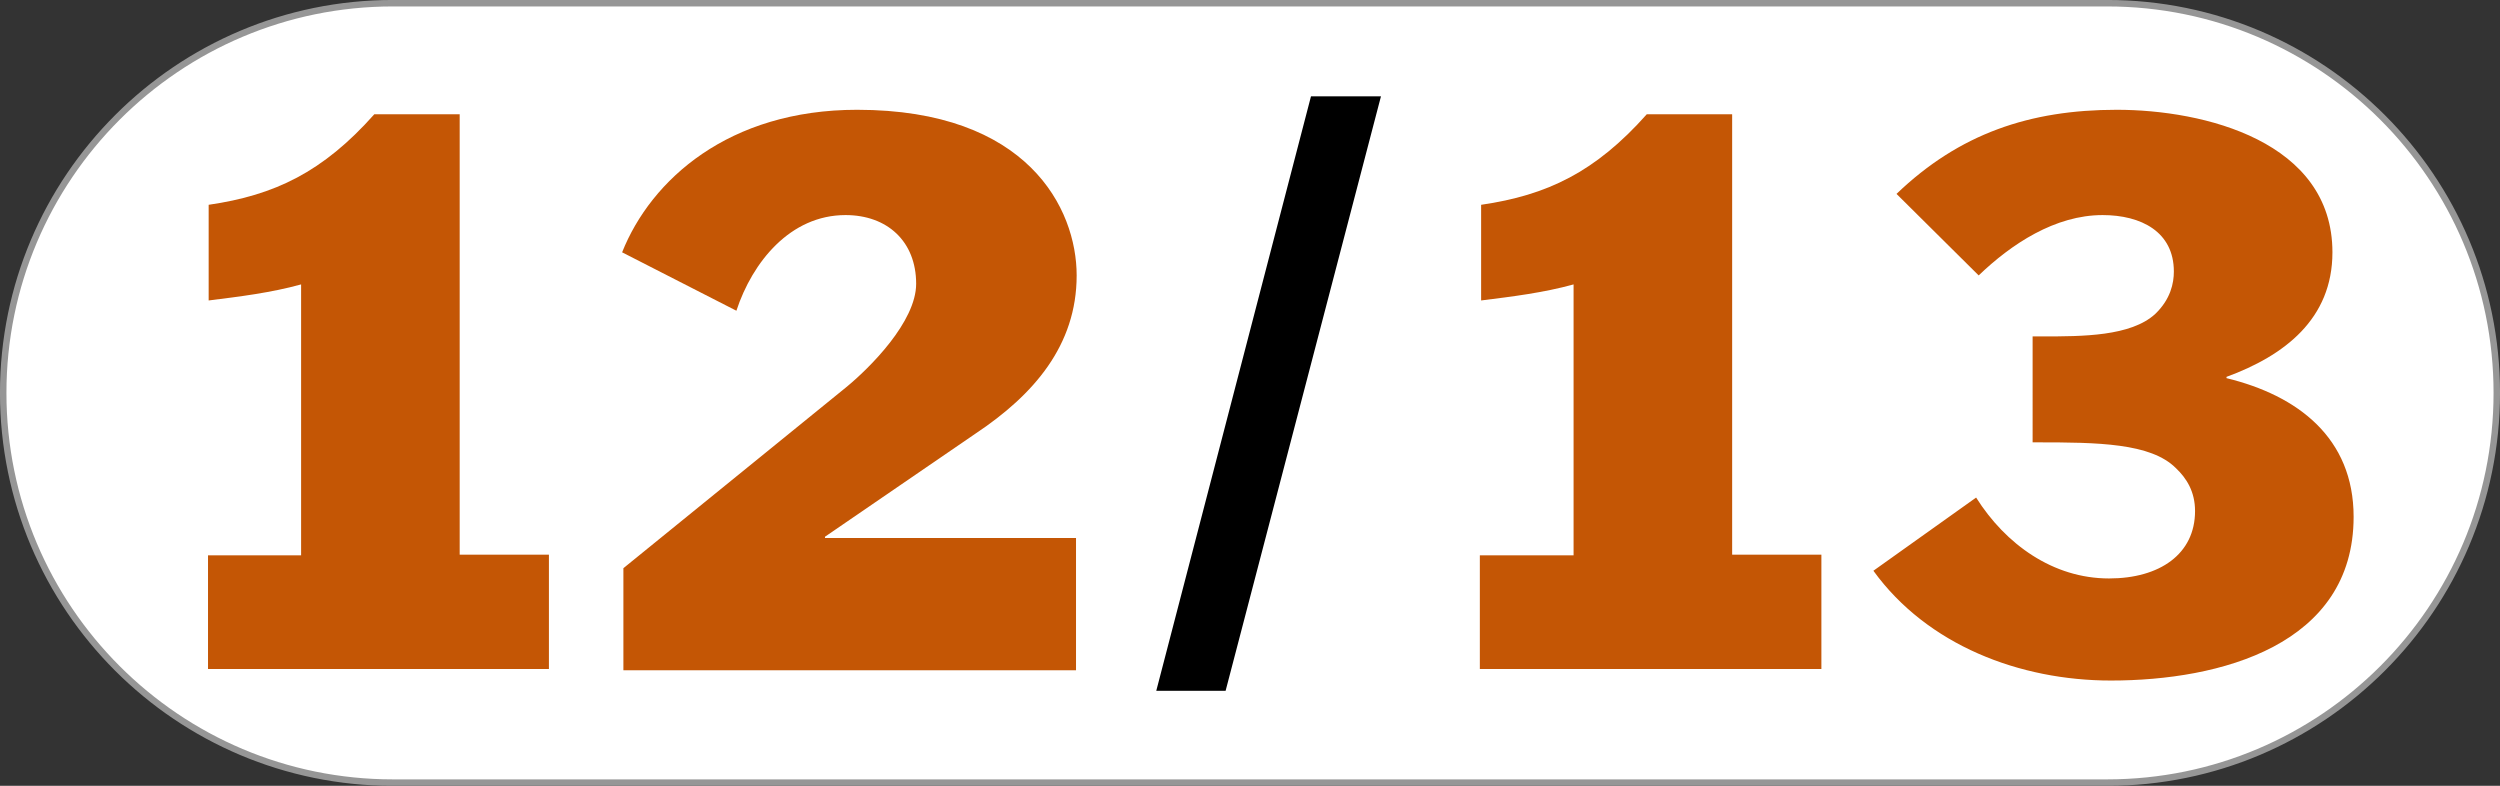
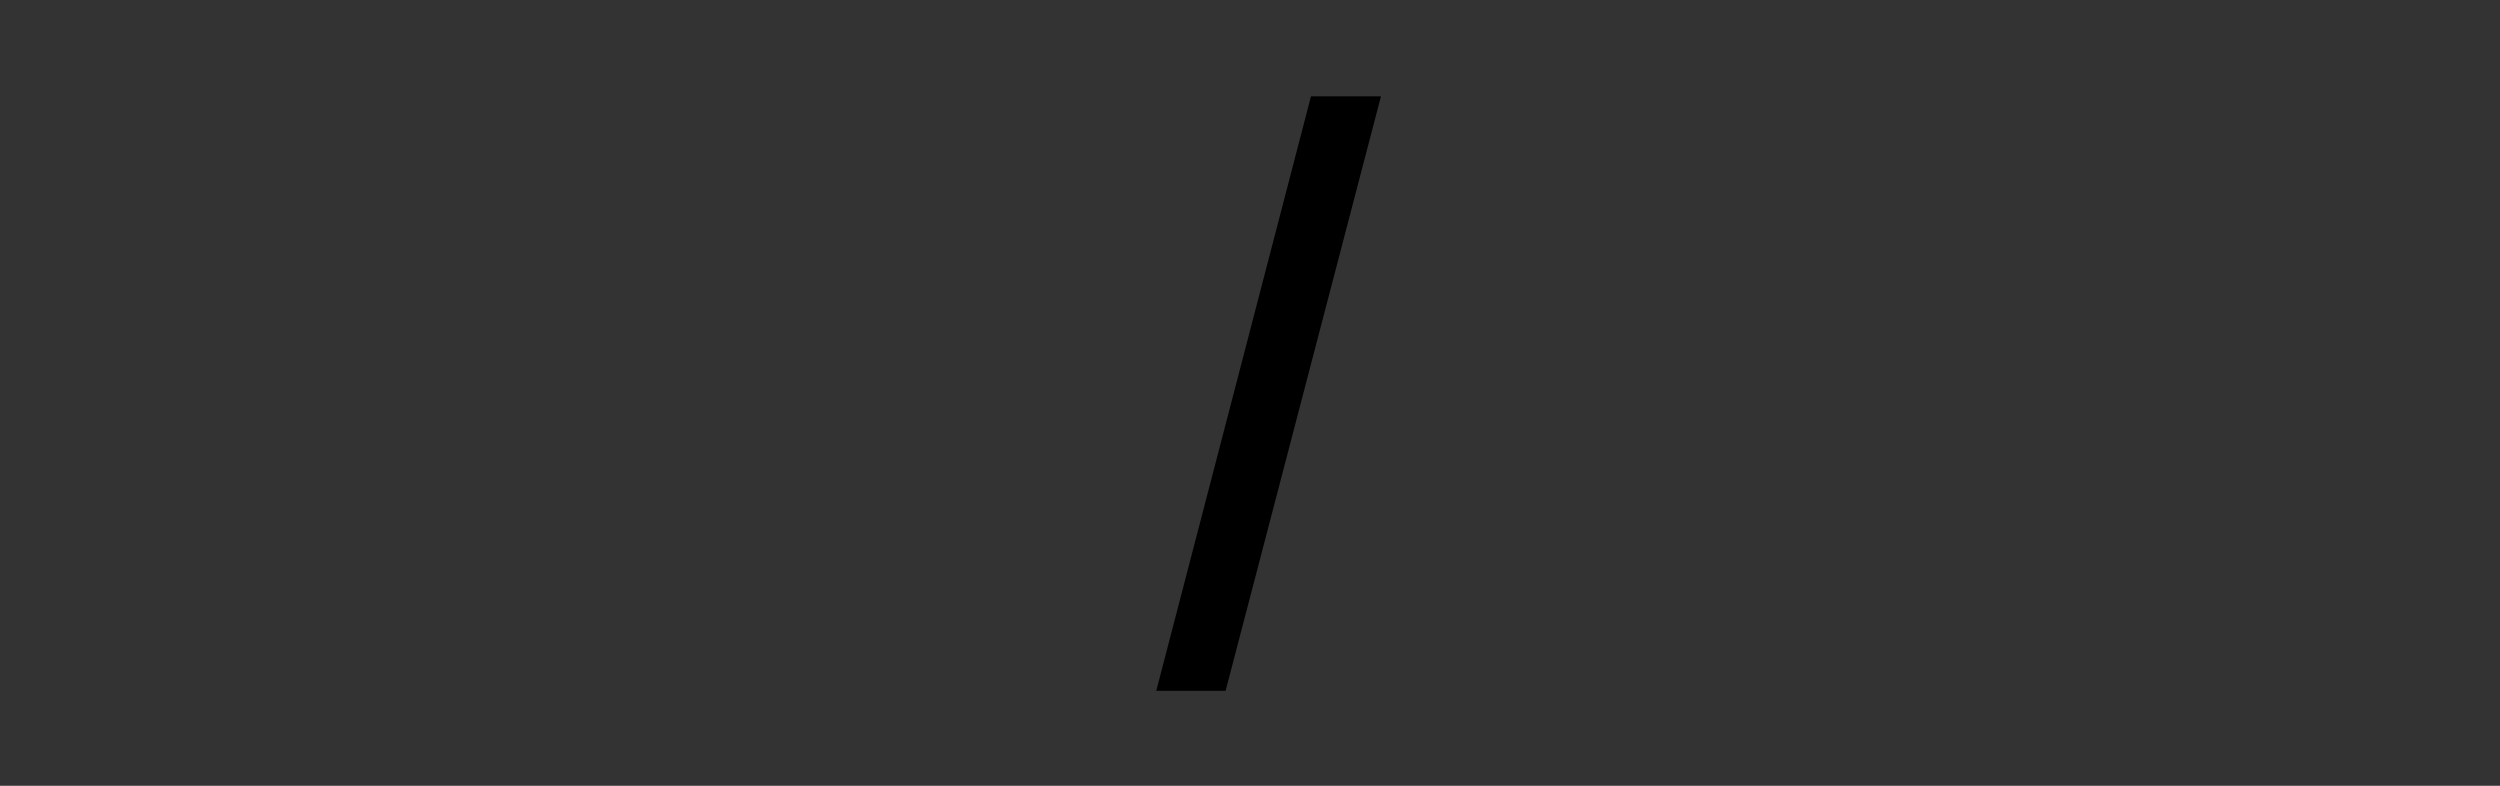
<svg xmlns="http://www.w3.org/2000/svg" version="1.1" id="Слой_1" x="0px" y="0px" viewBox="0 0 389.4 122.4" style="enable-background:new 0 0 389.4 122.4;" xml:space="preserve">
  <rect x="0" y="0" width="389.4" height="122.4" fill="#333333" stroke="none" />
  <style type="text/css">
	.st0{fill:#FFFFFF;stroke:#969696;stroke-width:1.008;stroke-miterlimit:10;}
	.st1{fill:#C45605;}
</style>
  <g>
-     <path class="st0" d="M328.2,121.9h-267c-33.5,0-60.7-27.2-60.7-60.7l0,0c0-33.5,27.2-60.7,60.7-60.7h267   c33.5,0,60.7,27.2,60.7,60.7l0,0C388.9,94.7,361.7,121.9,328.2,121.9z" />
    <g>
      <g>
        <g>
-           <path class="st1" d="M32.4,86.5h14.5V44.3c-4.7,1.3-9.6,1.9-14.4,2.5V31.9c10.3-1.5,17.8-5.1,25.8-14.1h13.3v68.6h13.9v17.8      H32.4V86.5z" />
-           <path class="st1" d="M97.1,88.5l34.6-28.1c3.8-3.1,11-10.3,11-16.2c0-6.6-4.5-10.7-11-10.7c-8.6,0-14.5,7.3-17,14.9l-17.8-9.1      c4.5-11.3,16.6-22.2,36.6-22.2c26.6,0,34.2,15.4,34.2,25.8c0,10.9-6.7,18.6-15.7,24.6l-23.5,16.1v0.2h39.1v20.6H97.1V88.5z" />
-         </g>
+           </g>
        <g>
-           <path class="st1" d="M230.6,86.5h14.5V44.3c-4.7,1.3-9.6,1.9-14.4,2.5V31.9c10.3-1.5,17.8-5.1,25.8-14.1h13.3v68.6h13.9v17.8      h-53.2V86.5z" />
-           <path class="st1" d="M307.8,77.5c4.6,7.3,12,12.6,20.7,12.6c7.9,0,13.4-3.8,13.4-10.5c0-3-1.3-5.1-3-6.7c-3.9-3.9-12.2-4-21.6-4      h-0.7V52.4h1.6c6.1,0,13.7,0,17.5-3.5c2.4-2.3,2.9-4.8,2.9-6.6c0-6.2-5.1-8.8-11.1-8.8c-7.4,0-14.2,4.5-19.3,9.4l-12.8-12.7      c9.8-9.4,20.8-13.1,34.3-13.1c13.6,0,33.6,4.9,33.6,22.2c0,10.4-7.5,16.1-16.5,19.4v0.2c11.1,2.7,19.8,9.3,19.8,21.6      c0,20-20.8,25.5-37.8,25.5c-14.2,0-28.6-5.5-37-17.1L307.8,77.5z" />
-         </g>
+           </g>
        <polygon points="215.1,15 190.9,107.6 180.1,107.6 204.2,15    " />
      </g>
    </g>
  </g>
</svg>